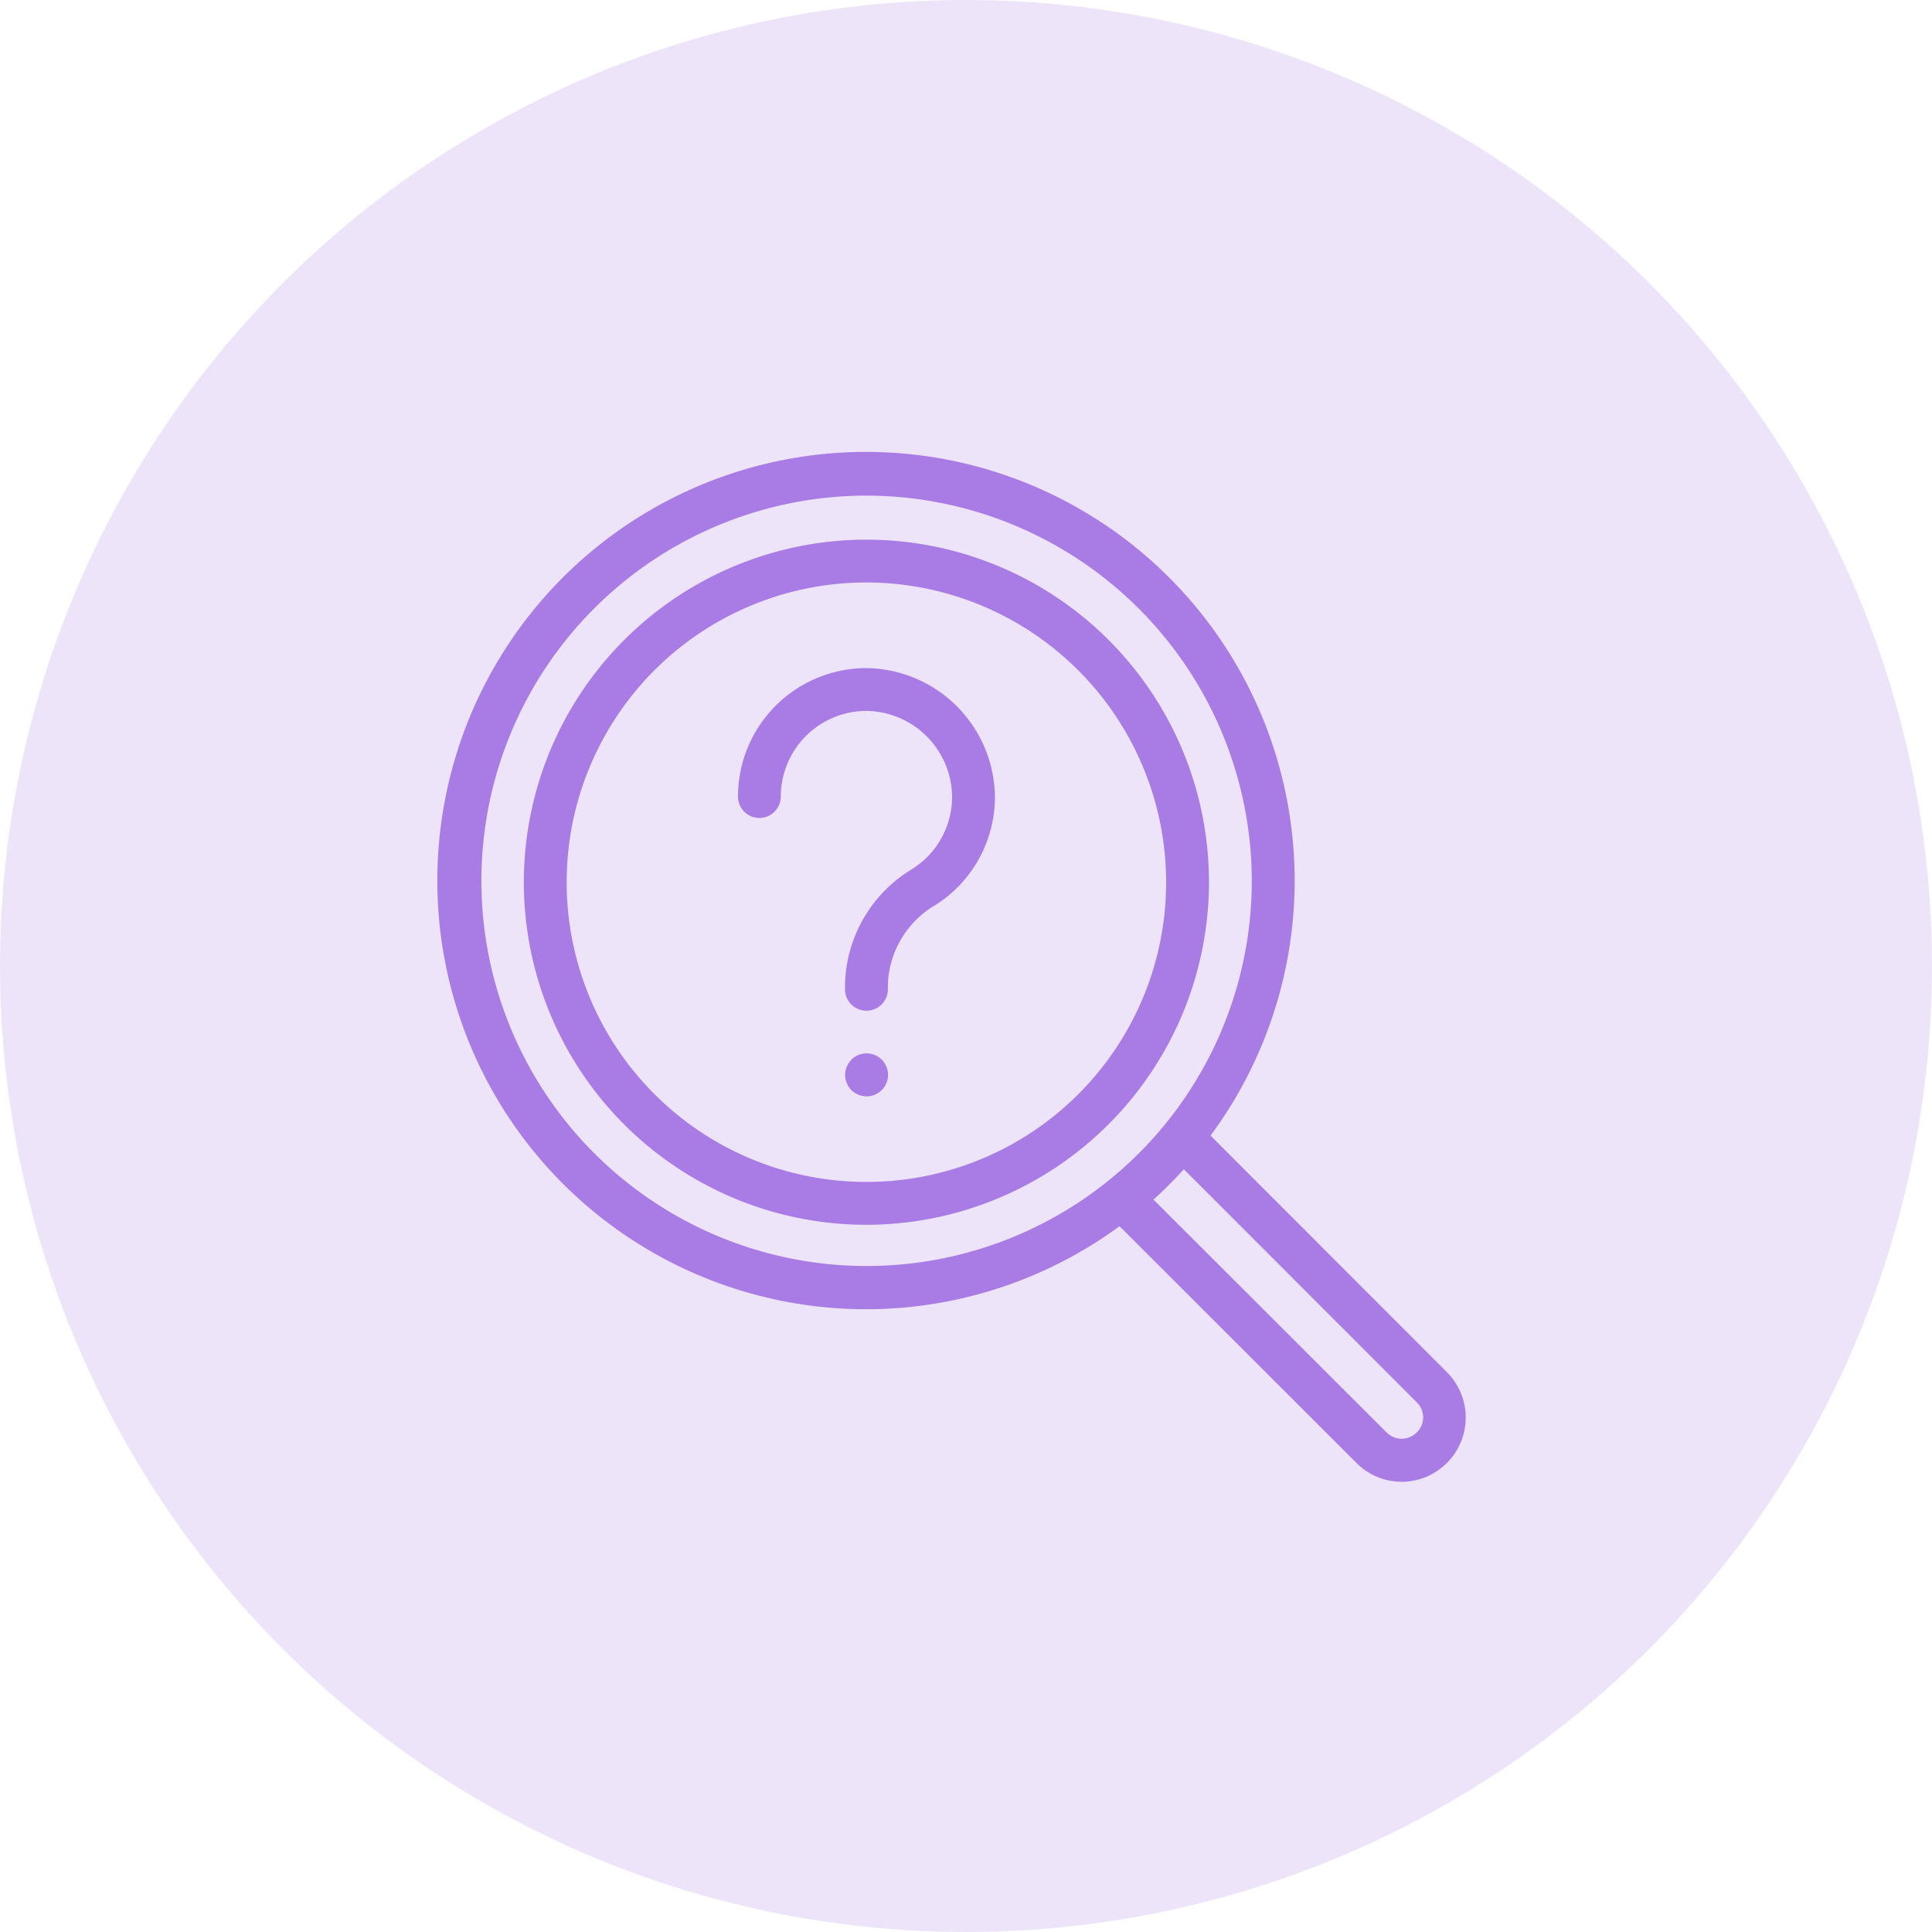
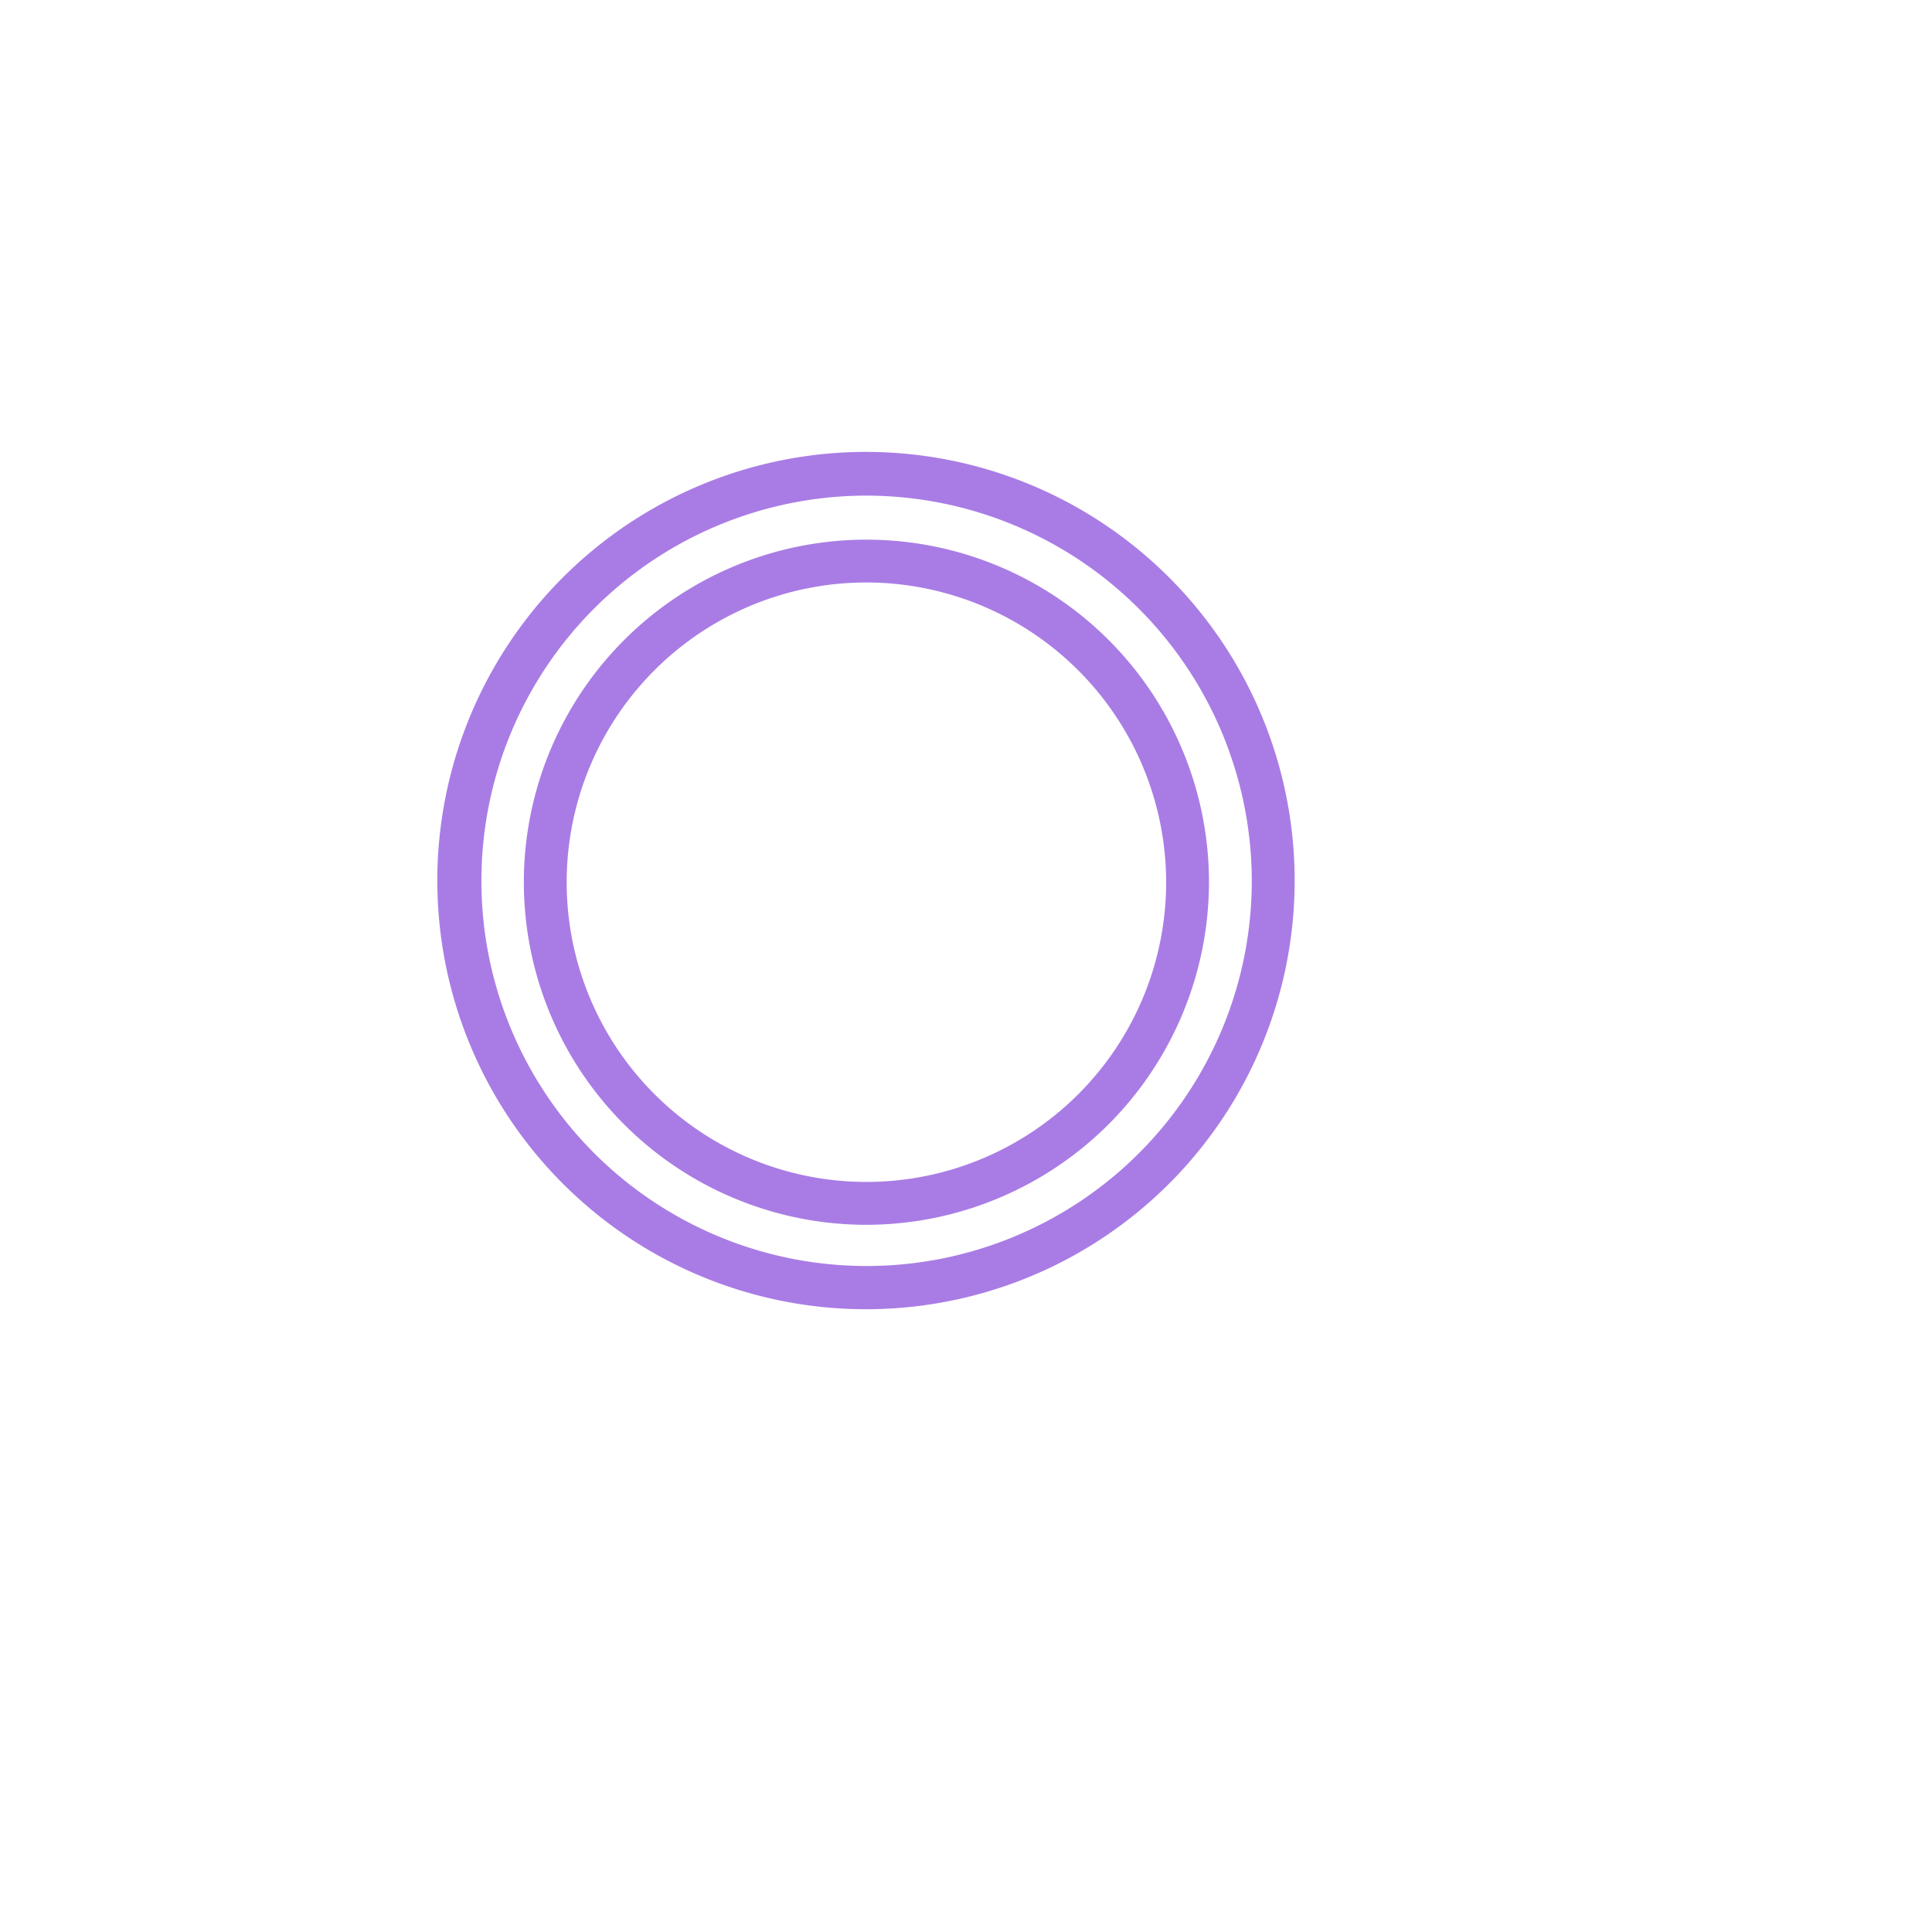
<svg xmlns="http://www.w3.org/2000/svg" width="64" height="64" viewBox="0 0 64 64">
  <g id="Compliance-Readiness_" data-name="Compliance-Readiness " transform="translate(-399 -3030)">
-     <circle id="Ellipse_649" data-name="Ellipse 649" cx="32" cy="32" r="32" transform="translate(399 3030)" fill="rgba(169,124,229,0.2)" />
    <g id="Group_175565" data-name="Group 175565" transform="translate(413.515 3045)">
      <path id="Path_145580" data-name="Path 145580" d="M84.175,28.37a14.2,14.2,0,1,1,8.914-3.157,14.2,14.2,0,0,1-8.914,3.157Zm0-26.952A12.76,12.76,0,1,0,96.942,14.184,12.781,12.781,0,0,0,84.175,1.418Z" transform="translate(-69.99)" fill="#a97ce5" />
      <path id="Path_145581" data-name="Path 145581" d="M128,69.347A11.348,11.348,0,1,1,139.347,58,11.362,11.362,0,0,1,128,69.347Zm0-21.278A9.929,9.929,0,1,0,137.928,58,9.94,9.94,0,0,0,128,48.069Z" transform="translate(-113.813 -43.774)" fill="#a97ce5" />
-       <path id="Path_145582" data-name="Path 145582" d="M440.913,373.066a2.1,2.1,0,0,1-1.505-.631l-8.26-8.252a.708.708,0,0,1,.056-1.053,12.725,12.725,0,0,0,1.9-1.9.71.71,0,0,1,1.054-.055l8.256,8.263a2.128,2.128,0,0,1-1.5,3.63Zm-8.219-9.345,7.721,7.713a.7.7,0,0,0,.994,0l.007-.006a.69.69,0,0,0,0-.99l-7.718-7.724q-.476.526-1,1Z" transform="translate(-408.996 -338.981)" fill="#a97ce5" />
-       <path id="Path_145583" data-name="Path 145583" d="M292.375,328.219a.747.747,0,0,1-.5-.206.814.814,0,0,1-.149-.234.67.67,0,0,1,0-.539.82.82,0,0,1,.149-.234.712.712,0,1,1,.5,1.213Z" transform="translate(-278.19 -306.901)" fill="#a97ce5" />
-       <path id="Path_145584" data-name="Path 145584" d="M237.582,128.014a.71.71,0,0,1-.709-.709v-.154a4.579,4.579,0,0,1,2.226-3.831,2.827,2.827,0,0,0,1.321-2.4,2.875,2.875,0,0,0-2.837-2.837,2.84,2.84,0,0,0-2.837,2.837.709.709,0,1,1-1.419,0,4.26,4.26,0,0,1,4.256-4.256,4.313,4.313,0,0,1,4.256,4.256,4.238,4.238,0,0,1-1.98,3.6,3.171,3.171,0,0,0-1.566,2.633v.154A.709.709,0,0,1,237.582,128.014Z" transform="translate(-223.396 -109.533)" fill="#a97ce5" />
    </g>
  </g>
</svg>